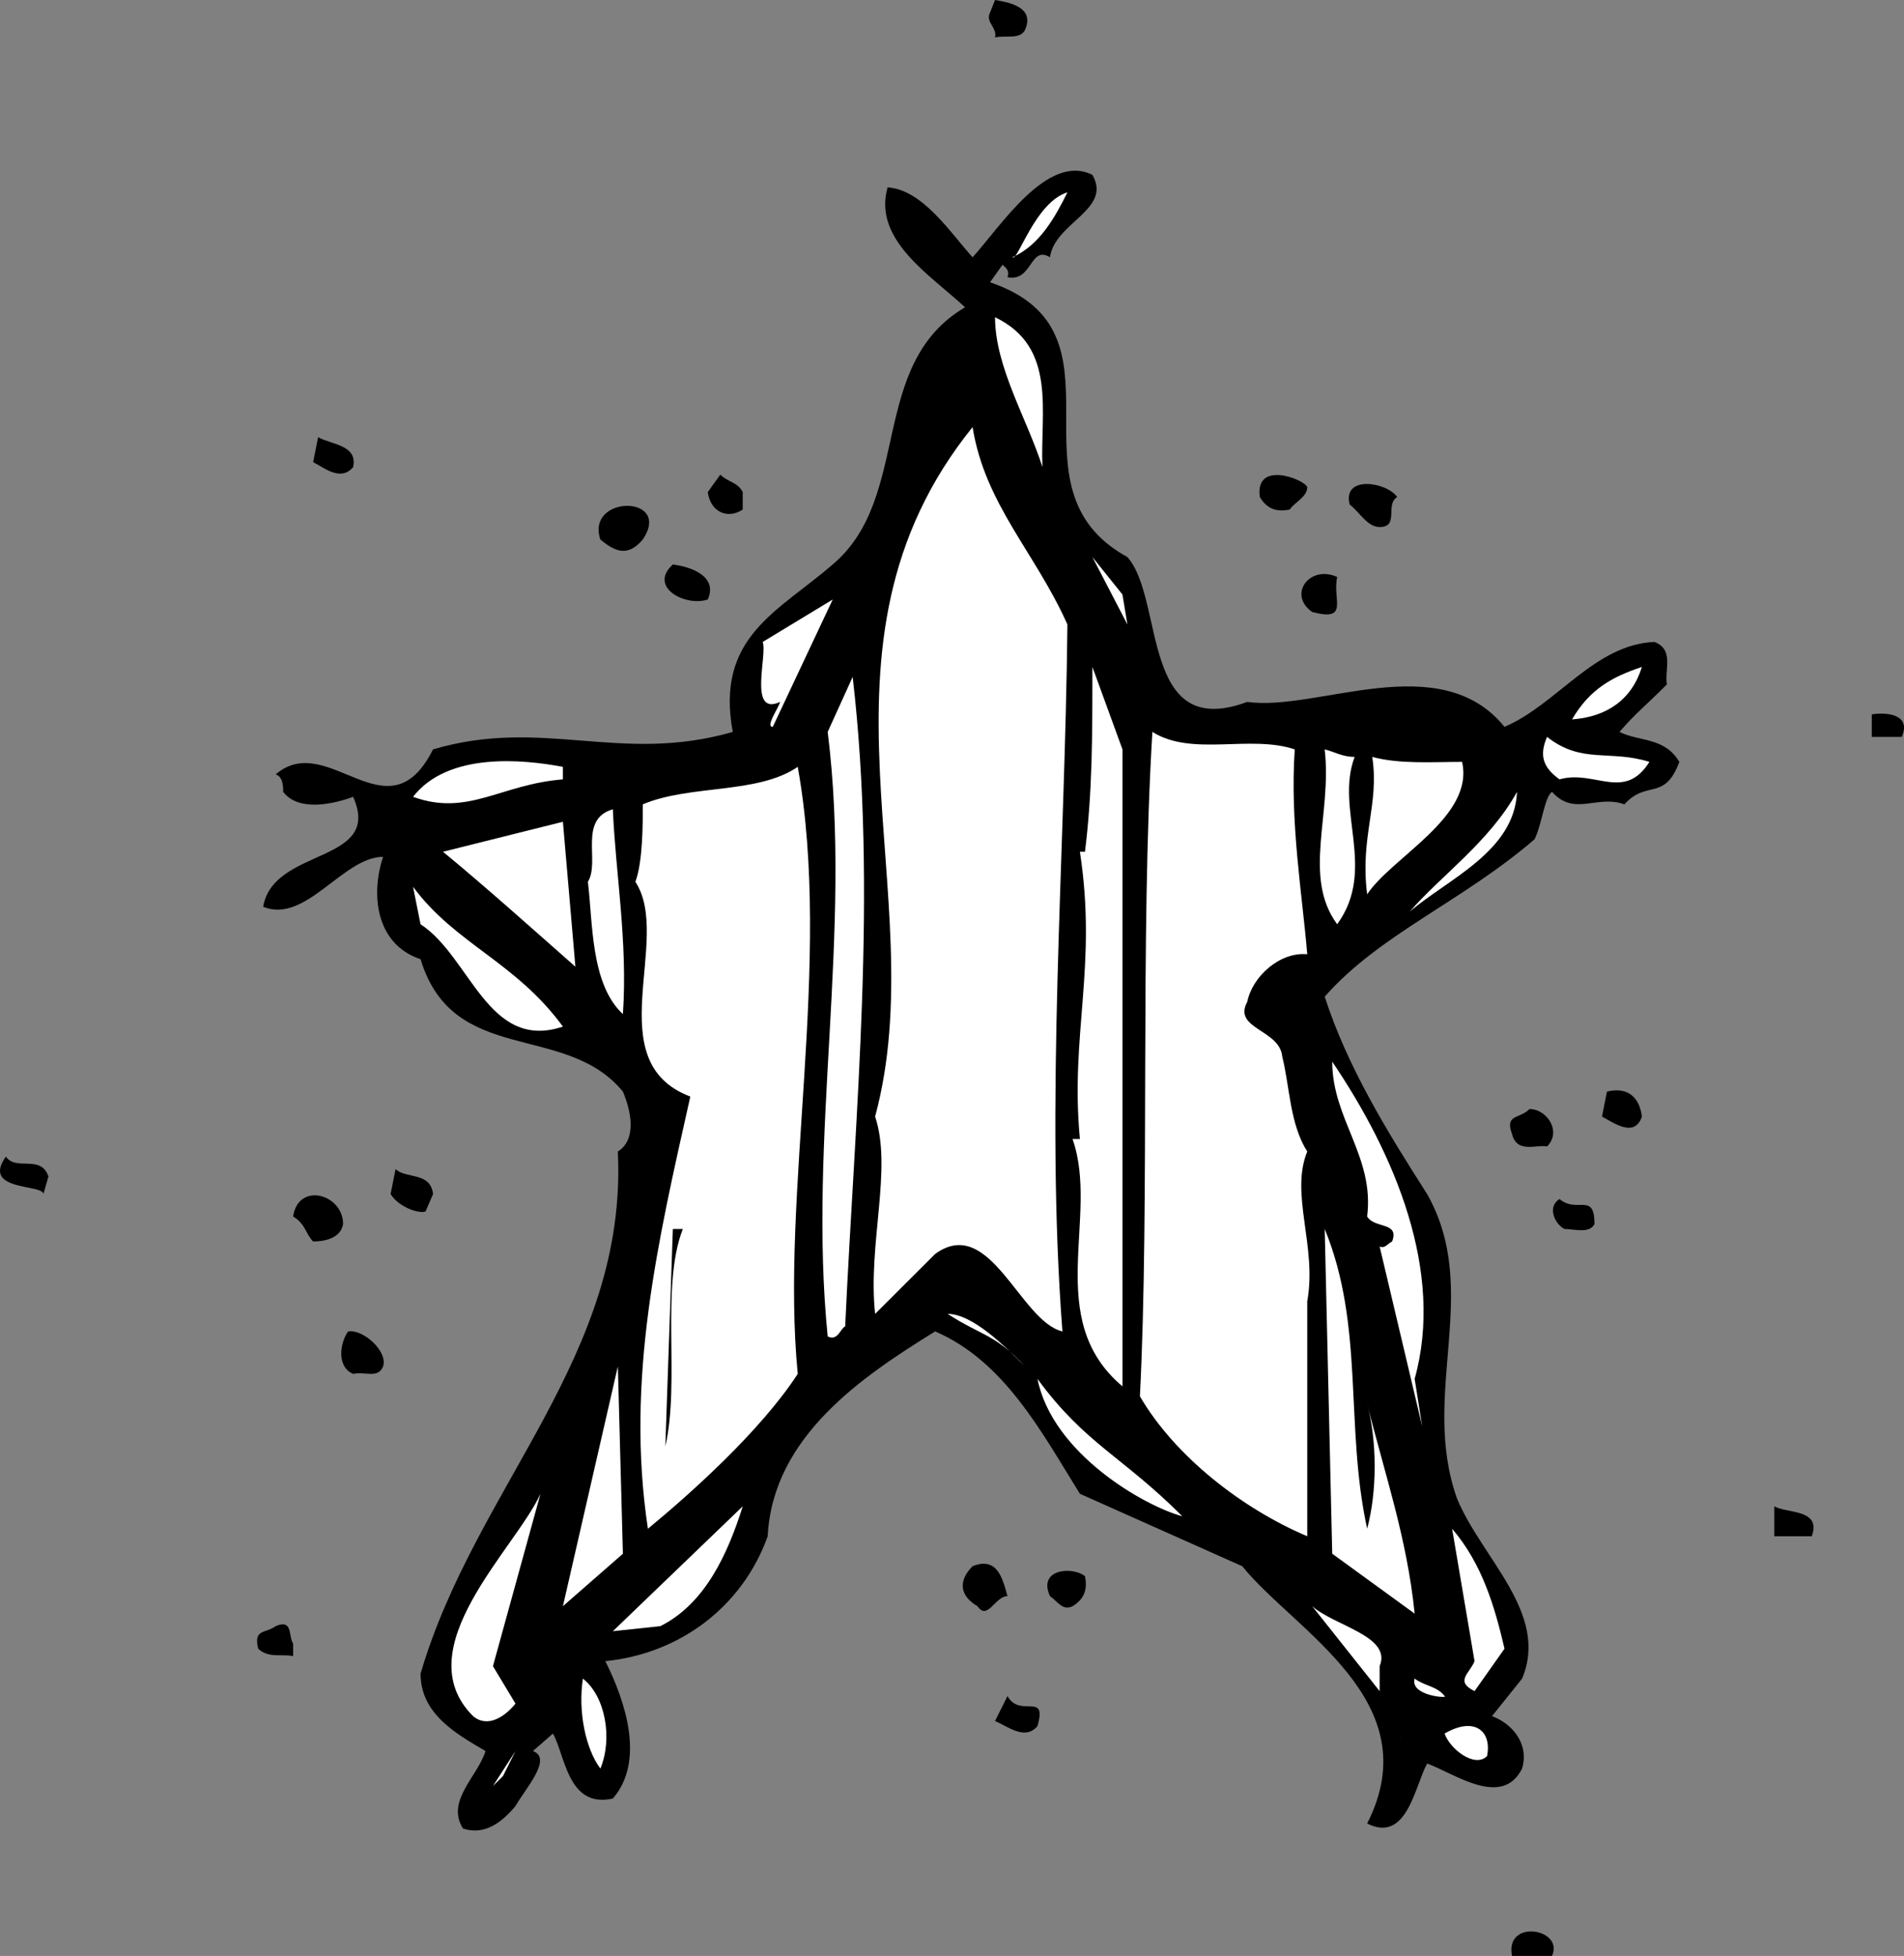
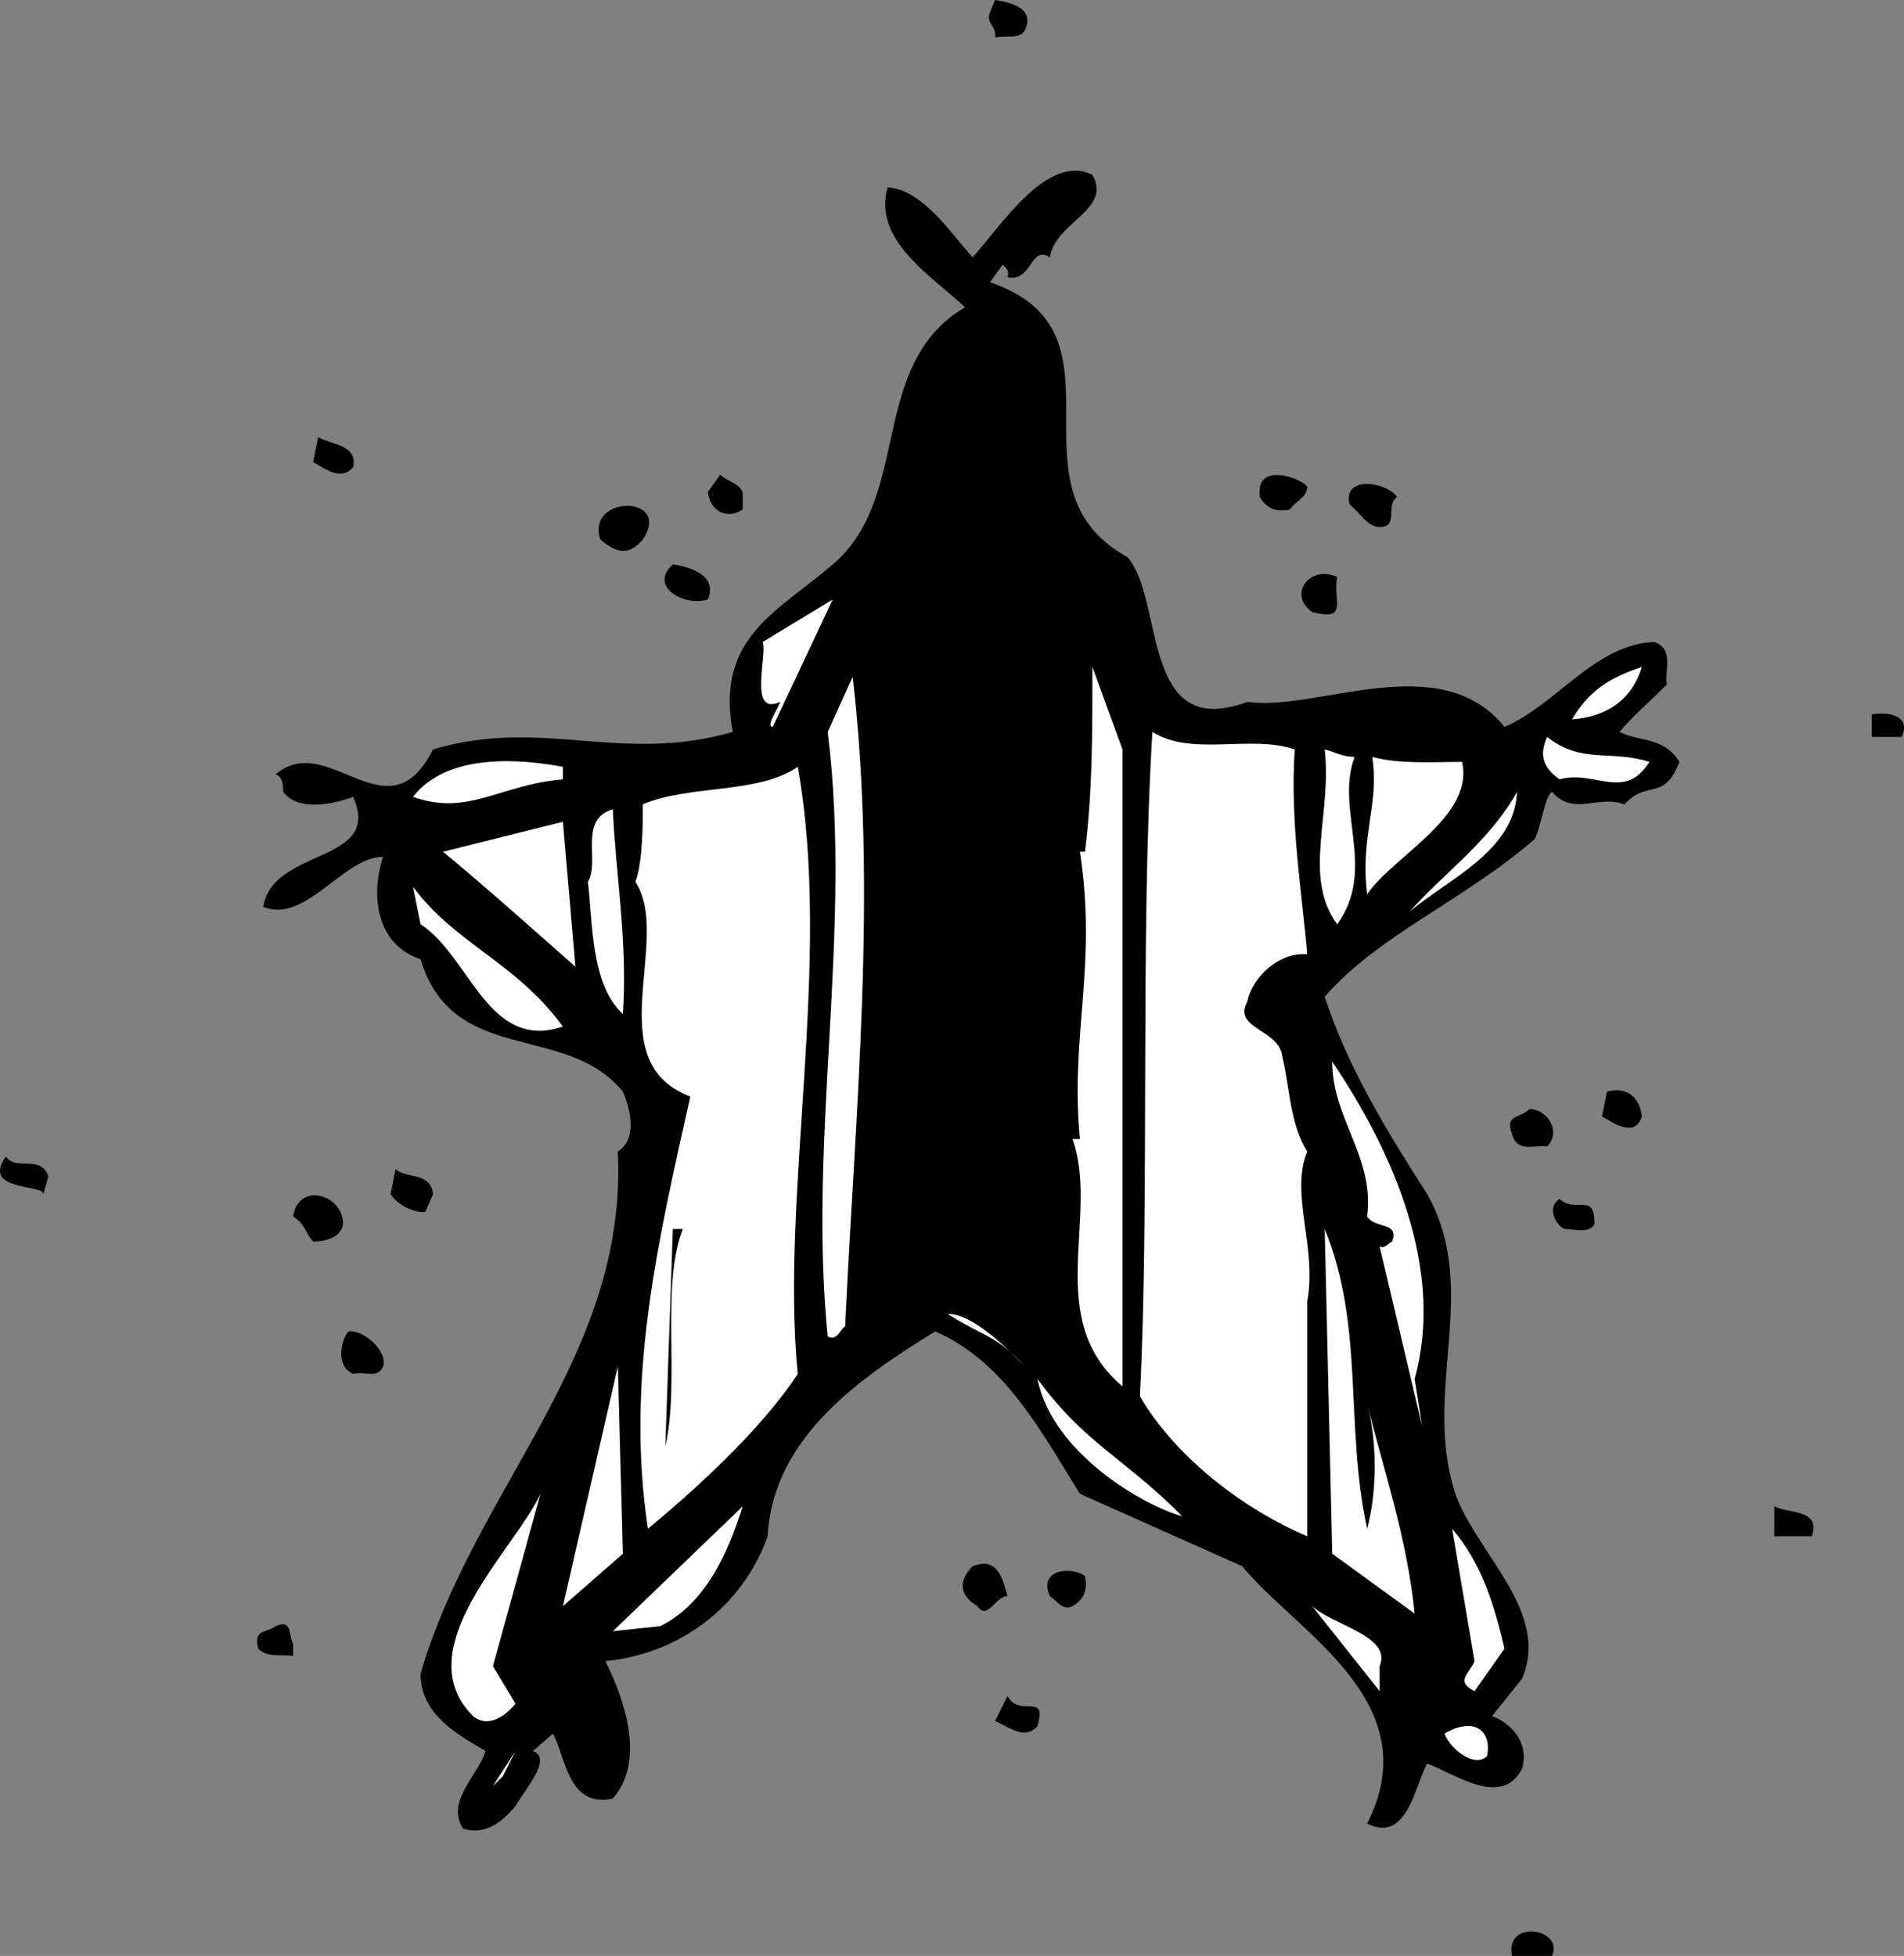
<svg xmlns="http://www.w3.org/2000/svg" width="76.23" height="78.301">
  <rect width="100%" height="100%" fill="#808080" stroke="none" />
  <path d="M41.037 1.2c-.2.398-.8.198-1.2.3.102-.402-.398-.602-.199-1l.2-.5c.601.098 1.601.3 1.199 1.2m1 9.1c-.8-.5-.7 1-1.7.798.102-.297-.1-.399-.199-.5l-.5.703c5.899 2 .399 8.199 5.5 11 1.5 1.699.5 7.398 4.801 5.797 2.797.402 7.7-2.2 10.297 1 2.102-.899 3.602-3.297 6-3.399.8.301.402 1.102.5 1.7-.797.8-1.297 1.199-1.898 1.902.8.398 1.8.199 2.398 1.199-.598 1.598-1.297.7-2.2 1.7-1.097-.4-2 .5-2.898-.5-.3.198-.402 1.3-.699 1.898-2.902 2.5-6.203 3.8-8.402 6.3.902 2.801 2.5 5.403 4.101 7.903 2.2 3.898-.3 8 1.2 12.199 1 2.398 3.699 4.598 2.601 7.2l-1.203 1.5c.8.3 1.5 1.1 1.203 2.1-.8 1.598-2.703.2-3.8-.202-.5.902-.801 3.203-2.403 2.402 2.5-4.902-2.898-7.7-5-10.3l-6.5-2.9c-1.5-2.402-3-5.3-5.797-6.5-2.902 1.798-6.5 4.2-6.703 8.2-1 2.8-3.5 4.7-6.5 5 .8 1.598 1.602 4 .3 5.5-1.8.398-1.898-1.7-2.398-2.602l-.8.7c.8.3-.301 1.5-.7 2.203-.5.597-1.199 1.199-2.101.898-.7-1.101.601-2.101.902-3.101-1.203-.7-2.601-1.5-2.601-3.098 2.199-7.5 8.3-12.7 7.898-20.902.8-.5.5-1.7.203-2.399-2.3-2.8-6.8-1-8.101-5.3-1.801-.598-2-2.598-1.5-4.098-1.602 0-3.102 2.699-4.801 2 .402-2.403 4.8-1.703 3.601-4.403-.8.301-2.199.602-2.8-.199 0-.199 0-.601-.301-.699 2.101-1.8 4.5 2.598 6.3-1 4.4-1.3 7.5.598 12-.7-.699-3.8 1.801-4.8 4-6.702 3.2-2.7 1.4-8 5.301-10.297C37.236 11 34.94 9.598 35.537 7.5c1.402.098 2.5 1.8 3.402 2.8 1.098-1.202 3-4.202 4.797-3.3.8 1.398-1.5 1.898-1.7 3.3" />
-   <path fill="#fff" d="M40.537 10.3c.2.2.902-2.202 2.2-2.6-.5 1-1.099 2.1-2.2 2.6m-3.801-1.402 1.203 1.7-1.203-1.7m5 9.802c-.598-1.9-1.898-4-1.898-6 2.5 1.198 1.8 3.8 1.898 6m1 6.3c-.098 9.398-.898 19.2-.2 28.3-1.698-.402-2.898-4.702-5.097-3.1l-2.402 2.398c-.3-2.797.7-5.797 0-7.899 2.402-8.898-3.2-18.8 3.902-27.601.5 3.101 2.5 5 3.797 7.902" />
  <path d="M14.138 18.7c-.5.6-1.199 0-1.601-.2l.2-1c.5.3 1.6.3 1.401 1.2m15.598 1v.698c-.598.403-1.297.102-1.398-.699l.5-.699c.3.3.699.3.898.7m22.602-.2c0 .398-.5.598-.7.898-.5.102-.902 0-1.199-.5-.203-1.5 1.797-.699 1.899-.398m3.602.398c-.5.301.097 1.2-.704 1.2-.5 0-.797-.598-1.2-.899-.3-1.199 1.5-.898 1.903-.3m-30.203 1.699c-.598.703-1.098.5-1.7 0-.597-1.797 2.903-1.797 1.7 0" />
-   <path fill="#fff" d="m45.138 25-1.402-2.7 1.203 1.5zm0 0" />
  <path d="M28.338 24c-.899.3-2.399-.5-1.399-1.402.797.101 1.797.5 1.399 1.402m25.199-.902c-.2.902.5 1.8-1 1.402-1-.7-.098-1.902 1-1.402" />
  <path fill="#fff" d="M30.94 29.098c-.302 0 .198-.7.296-1-1.297.601-.5-1.899-.7-2.399L33.339 24l-2.399 5.098m14 26.402c-3.204-2.7-.903-6.8-2-9.902h.296c-.398-4.2.703-6.899 0-11.5h.203c.297-2.399.297-4.598.297-7.399L44.94 30v25.5m18-26.7c.698-1.202 1.597-1.702 2.796-2.1-.398 1.3-1.398 2-2.797 2.1M33.838 53.098c-.2.101-.301.601-.7.402-.8-8 1-16.2 0-24.2l1-2.202c1 8.601.098 17.402-.3 26" />
  <path d="M76.138 29.5H74.94v-.902c.598-.098 1.598 0 1.2.902" />
  <path fill="#fff" d="M51.838 30c-.2 2.898.3 5.8.5 8.2-1.102-.102-2.2.898-2.399 1.898-.601 1.101 1.297 1.101 1.399 2.203.3 1.199.3 2.699 1 3.797-.7 1.703.398 3.8 0 6V61.5c-2.602-1.102-5.301-3.2-6.7-5.602.399-7.8 0-18.398.5-26.597 1.598 1 3.899.097 5.7.699m14.199.5c-1 1.598-2.2.3-3.598.7-.703-.5-.8-1-.5-1.7 1.399 1.098 2.5.5 4.098 1m-11.801-.2c-.797 2.098.902 4.5-.7 6.7-1.398-1.902-.198-4.402-.5-7 .403.098.7.3 1.2.3m4.301.2c.5 2.2-2.8 3.8-3.8 5.3-.298-2.3.5-3.6.202-5.5 1.098.298 2.399.2 3.598.2m-36 .7c-2.5.198-3.8 1.5-6 .698 1.402-1.8 4.402-1.5 6-1.199v.5M31.94 55c-1.5 2.3-4.302 4.8-6 6.2-.903-6 .398-11.5 1.698-17.302-3.699-1.398-.699-6.3-2.199-8.597.297-.801.297-2.301.297-3.102 1.902-.8 4.602-.398 6.203-1.5 1.399 7.801-.703 17.102 0 24.301M56.44 36.5c1.198-1.402 3.198-2.8 4.296-4.8-.098 2.398-2.797 3.5-4.297 4.8M24.94 40.598c-1.302-1.2-1.204-3.7-1.403-5.297.5-.801-.399-2.5 1-2.903.101 2.5.601 5.301.402 8.2M23.037 38.7c-1.7-1.5-3.598-3.2-5.3-4.602l4.8-1.2.5 5.801m-.5 2.399c-3 1-3.7-2.797-5.7-4.098l-.3-1.5c1.7 2.3 4.101 3 6 5.598M56.638 55.2l.301 1.898-1.703-7.2c.203.102.3-.097.5-.199.3-.8-.7-.5-1-1 .3-2.398-1.398-3.898-1.398-6.199 2.5 3.7 4.5 8.398 3.3 12.7" />
  <path d="M65.736 44.7c-.297.898-1.2.198-1.598 0l.2-1c.8-.2 1.3.198 1.398 1m-3.796 1.198c-.403-.097-1.204.301-1.403-.5-.3-.8.3-.597.7-1 .702 0 1.3.903.702 1.5m-59.999 1.2-.204.703c0-.403-2.5-.102-1.5-1.5.402.597 1.402-.102 1.703.797m15.399.702-.301.7c-.3.098-1.098-.2-1.399-.7l.2-1c.398.4 1.398.098 1.5 1M13.736 49c-.098.598-.797.7-1.2.7-.3-.302-.3-.7-.8-1 .203-1.4 2-.9 2 .3m50.102 0c-.2.398-.801.2-1.2.2-.402-.2-.699-.9-.199-1.2.7.598 1.399-.3 1.399 1m-36.5.2c-.899 2.3-.102 6.1-.7 8.698l.301-8.699h.399" />
  <path fill="#fff" d="M54.736 61.2c.402-1.5.402-3.5 0-5 .703 2.8 1.602 5.398 1.902 8.398l-3.3-2.399-.301-13c1.601 3.899.8 7.899 1.7 12m-13.7-6.499c-1.2-1.302-1.7-1.2-3.098-2.102 1 0 2.297 1.3 3.098 2.101" />
  <path d="M15.338 54.7c-.2.5-.7.198-1.2.3-.699-.3-.5-1.3-.199-1.7.598-.1 1.598.798 1.399 1.4" />
  <path fill="#fff" d="m22.537 64.3 2.2-9.6.202 7.5zm24.801-3.6c-1.5-.4-5.2-2.5-5.801-5.5 1.902 2.6 3.402 3.1 5.8 5.5m-26.699 7.5c-.402.5-1.101 1-1.699.5-2.703-2.7 1.7-6.7 2.7-8.9l-1.903 6.9.902 1.5m5.802-3.102-1.903.203 5.2-5c-.599 1.898-1.5 3.898-3.298 4.797" />
  <path d="M72.537 61.5h-1.5v-1.2c.5.298 1.902.098 1.5 1.2" />
  <path fill="#fff" d="m60.236 66-1.2 1.7c-.8-.4-.198-.7 0-1.2l-.898-5.3c1.2 1.398 1.7 3.1 2.098 4.8" />
  <path d="M40.338 63.898c-.5 0-.801 1-1.2.403-.699-.403-.8-1-.199-1.602 1-.398 1.2.5 1.399 1.2m3.102-.801c.097.5 0 .902-.5 1.203-.403.199-.602-.203-.903-.403-.5-1.097.902-1.199 1.402-.8" />
  <path fill="#fff" d="M55.236 66.7v1l-2.7-3.4c.903.798 3.2 1.2 2.7 2.4" />
  <path d="M11.736 65.8v.5c-.398-.1-1 .098-1.398-.3-.2-.8.3-.602.699-.902.7-.297.5.402.7.703" />
-   <path fill="#fff" d="M24.037 70.8c-.598-.8-.899-2.3-.7-3.6.9.698 1.2 2.398.7 3.6m33.801-2.902c.199.102-1.399 0-1.2-.699.399.301.899.301 1.2.7" />
  <path d="M41.537 69.098c-.5.601-1.2 0-1.7-.2l.5-1c.5.903 1.602-.199 1.2 1.2" />
  <path fill="#fff" d="M59.537 70.3c-.5.5-1.5-.3-1.7-.902 1.2-.699 1.9-.097 1.7.903m-3.399-.903-.199.7.2-.7M19.736 71.5l.902-1.402-.5 1zm0 0" />
  <path d="M62.138 78.3h-1.601c-.3-1.5 2.101-1.1 1.601 0" />
</svg>